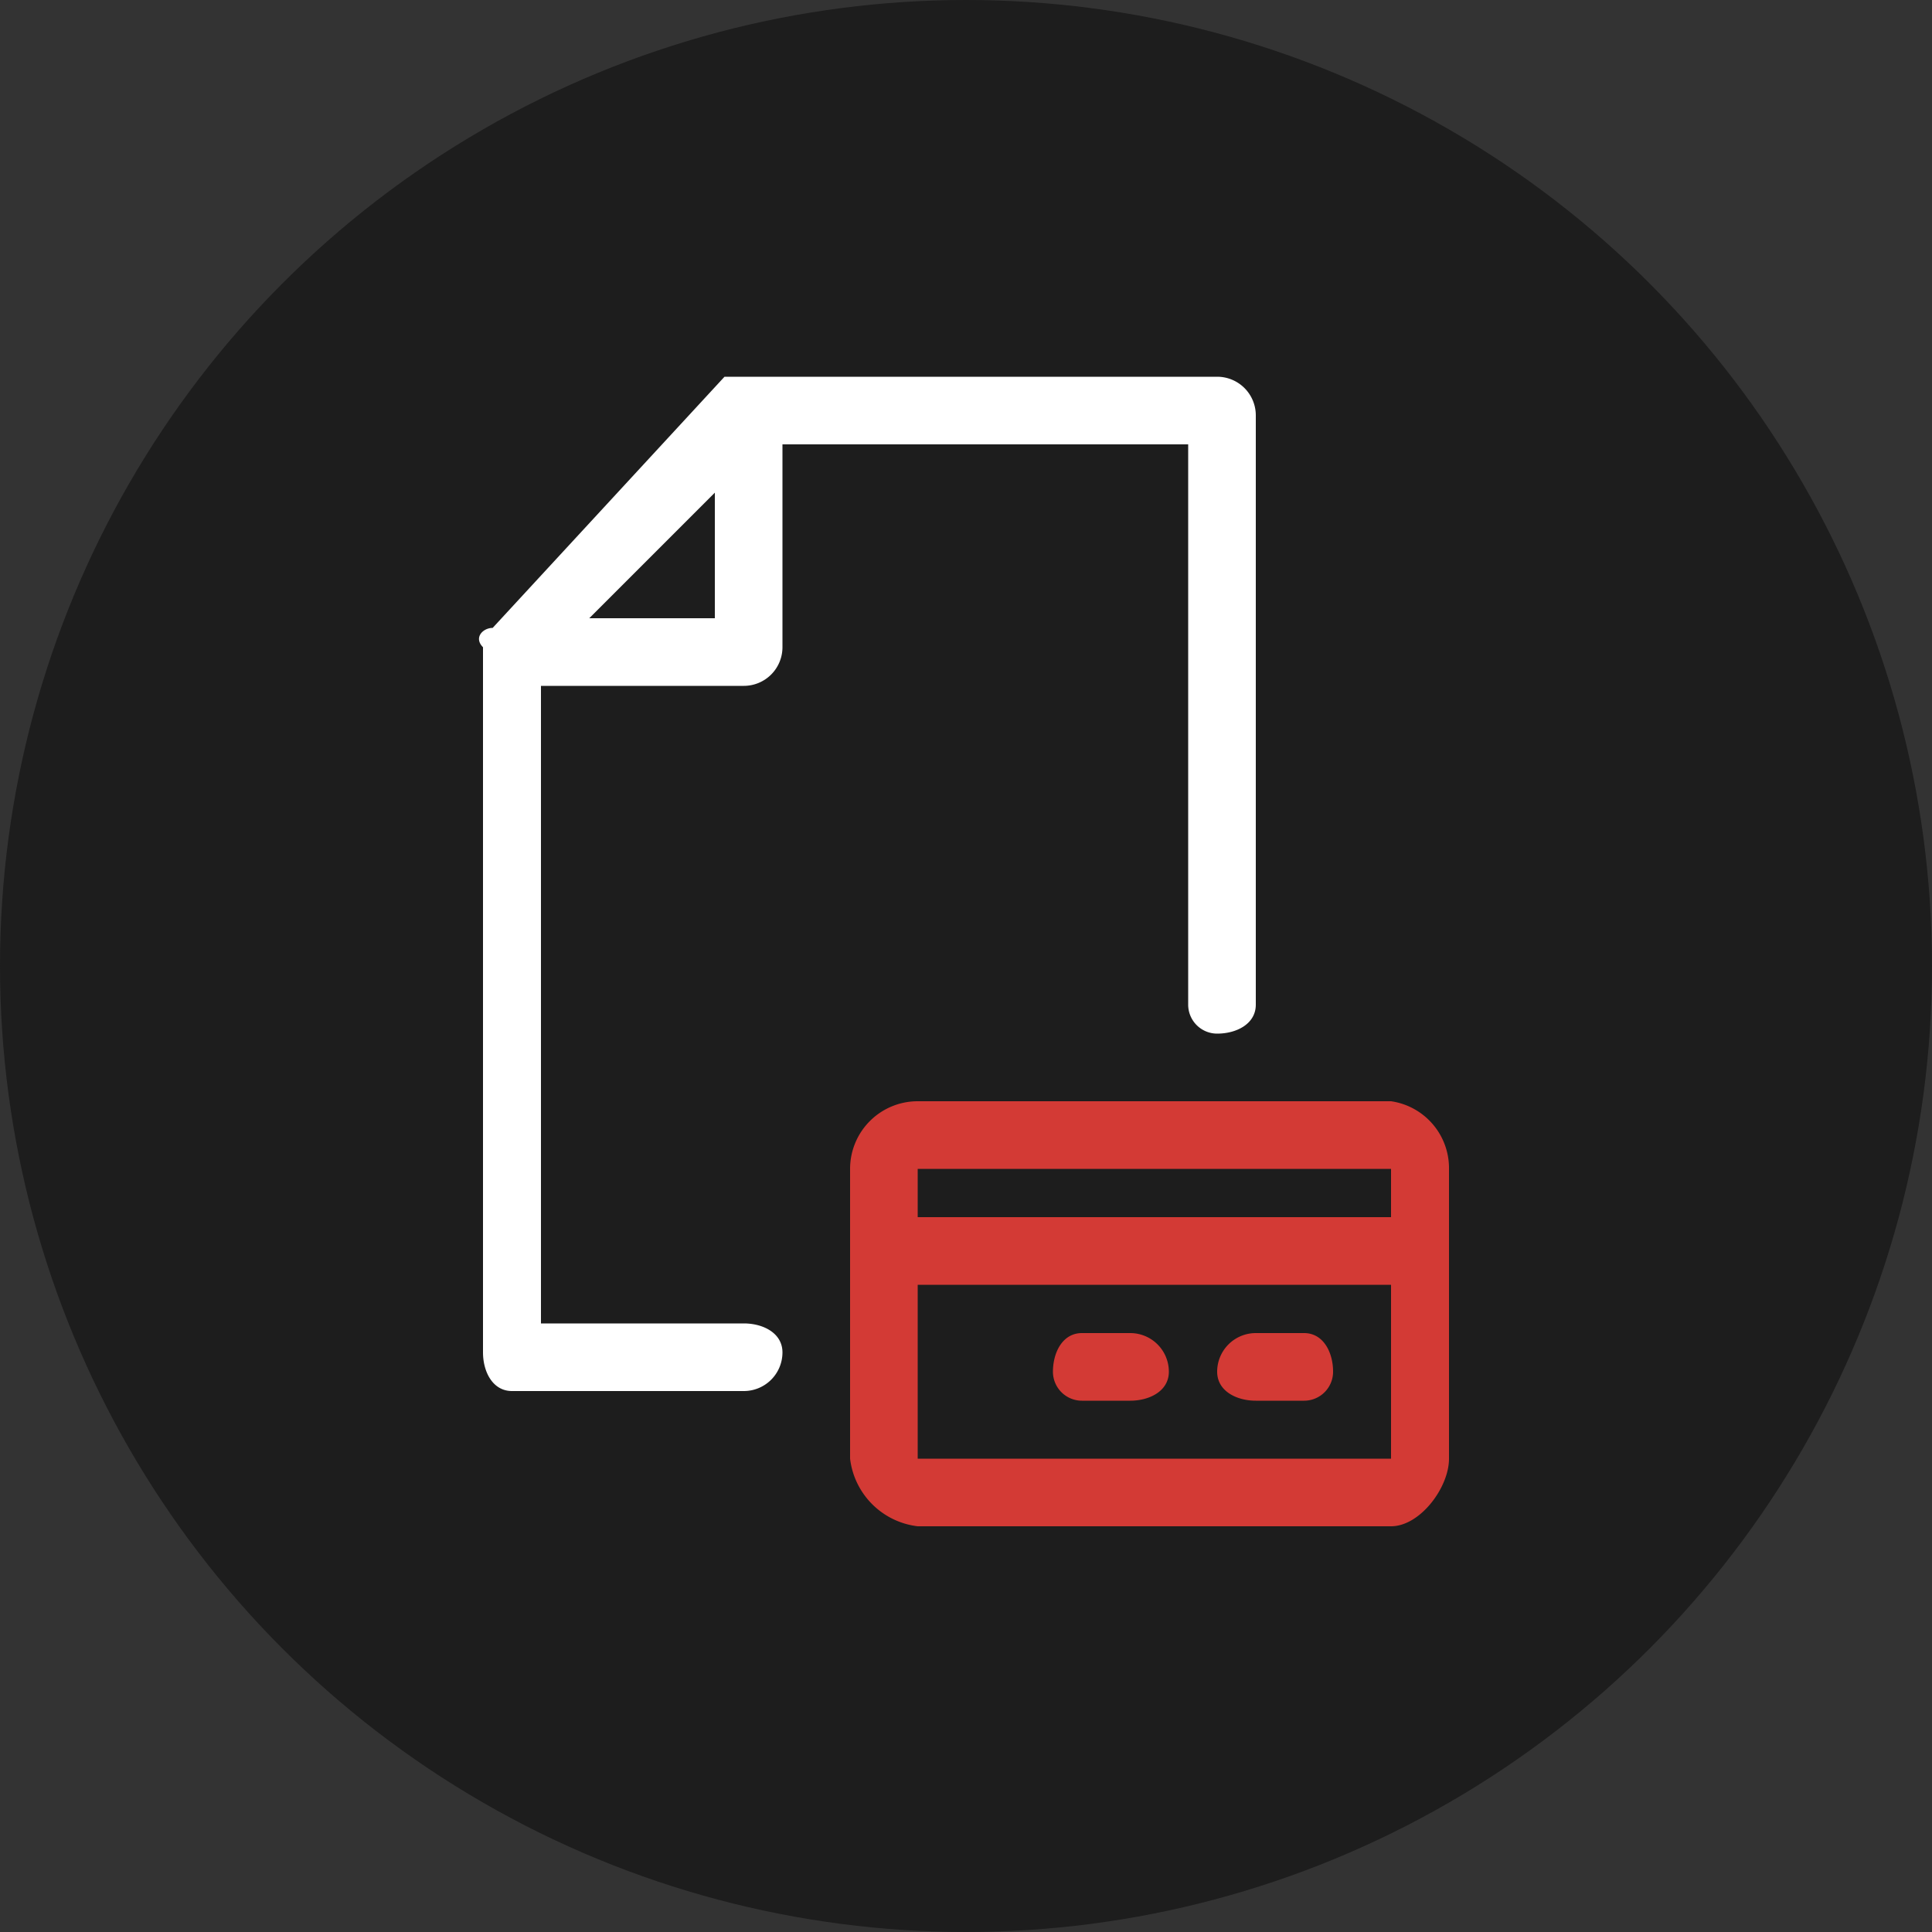
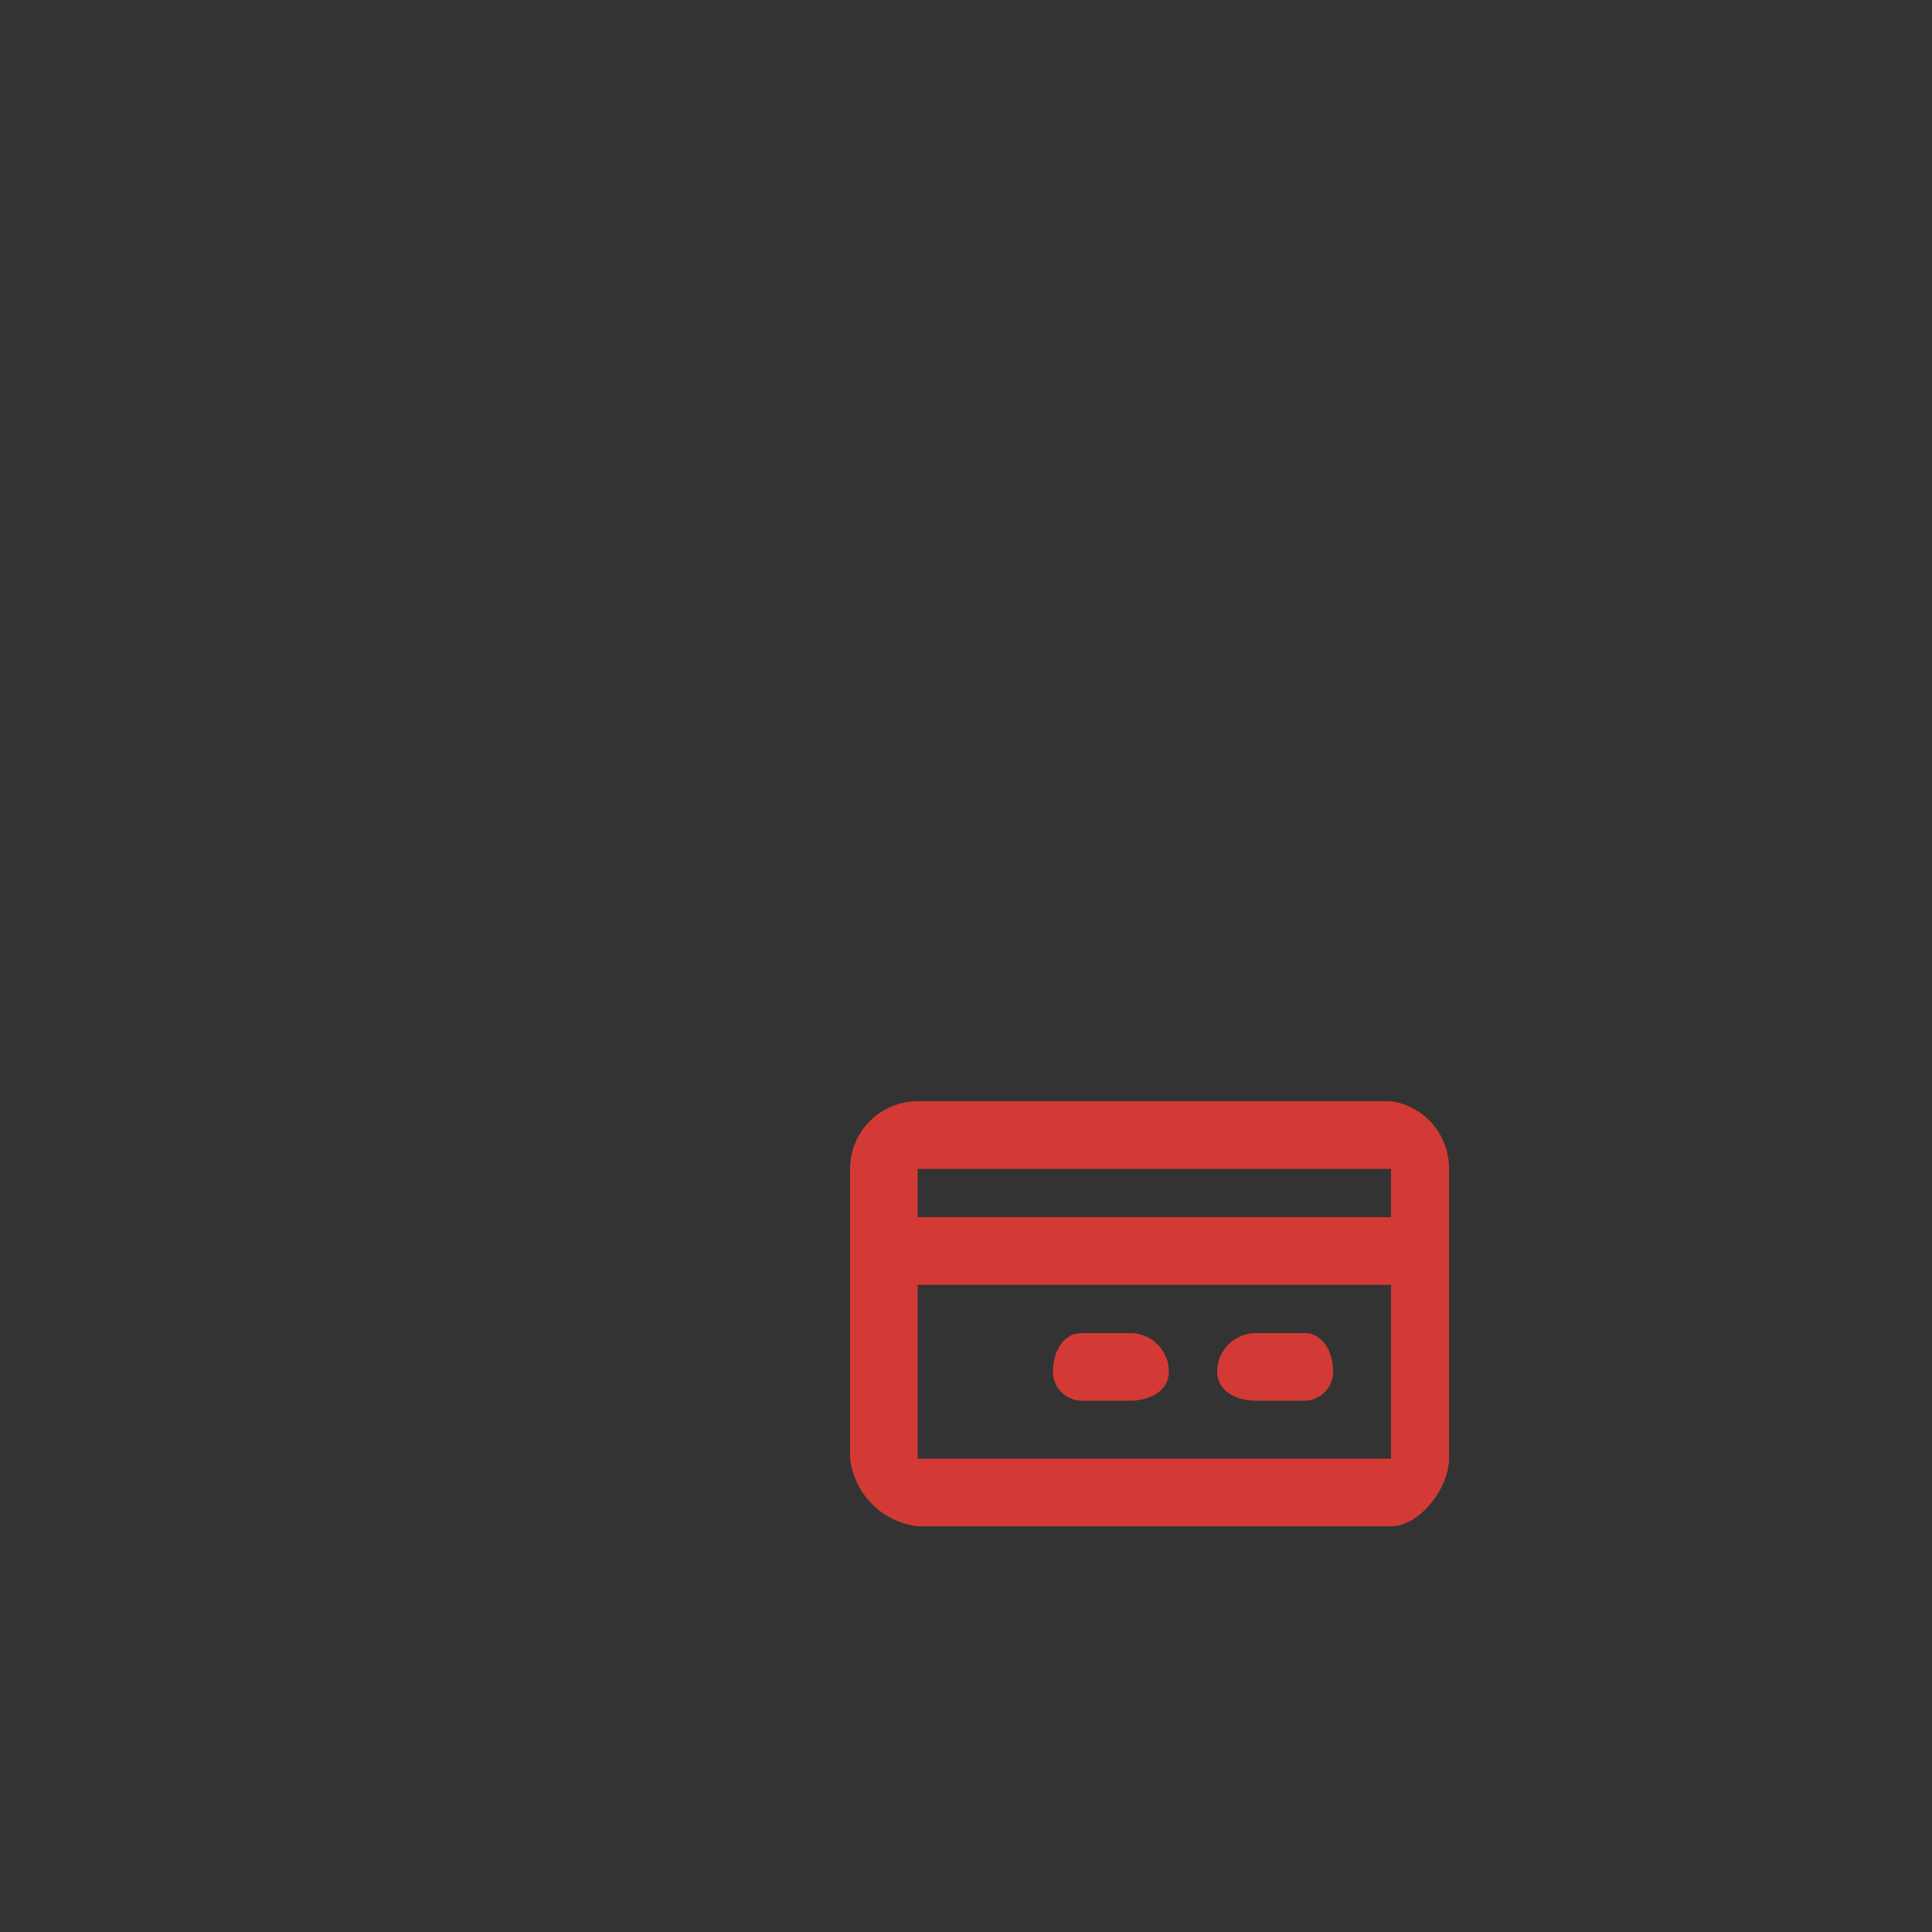
<svg xmlns="http://www.w3.org/2000/svg" viewBox="0 0 20 20">
  <rect x="0" y="0" width="20" height="20" fill="#333333" stroke="none" />
-   <circle cx="10" cy="10" r="10" style="fill:#1d1d1d" />
  <path d="M14.4,11.4H9.5a.7.7,0,0,0-.7.7v3a.8.8,0,0,0,.7.7h4.9c.3,0,.6-.4.6-.7v-3A.7.7,0,0,0,14.4,11.4Zm0,3.7H9.5V13.3h4.9Zm0-2.5H9.5v-.5h4.9Z" style="fill:#d33a35;fill-rule:evenodd" />
  <path d="M13,14.5c-.2,0-.4-.1-.4-.3a.4.4,0,0,1,.4-.4h.5c.2,0,.3.2.3.4a.3.3,0,0,1-.3.3Z" style="fill:#d33a35;fill-rule:evenodd" />
  <path d="M11.2,14.5a.3.3,0,0,1-.3-.3c0-.2.1-.4.3-.4h.5a.4.4,0,0,1,.4.4c0,.2-.2.3-.4.3Z" style="fill:#d33a35;fill-rule:evenodd" />
-   <path d="M12.6,3.9H7.5L5.1,6.5c-.1,0-.2.1-.1.2V14c0,.2.1.4.3.4H7.7a.4.4,0,0,0,.4-.4c0-.2-.2-.3-.4-.3H5.6V7.1H7.7a.4.4,0,0,0,.4-.4V4.6h4.2v5.8a.3.3,0,0,0,.3.3c.2,0,.4-.1.4-.3V4.3A.4.4,0,0,0,12.6,3.9ZM7.4,6.4H6.1L7.4,5.1Z" style="fill:#fff;fill-rule:evenodd" />
</svg>